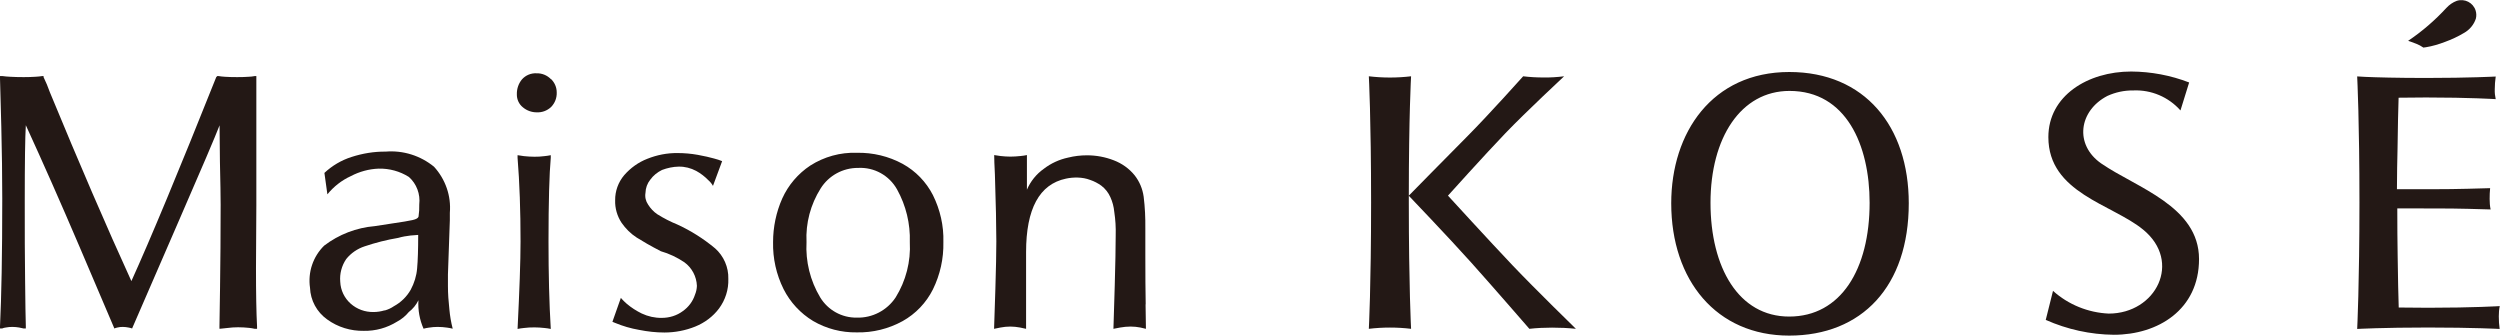
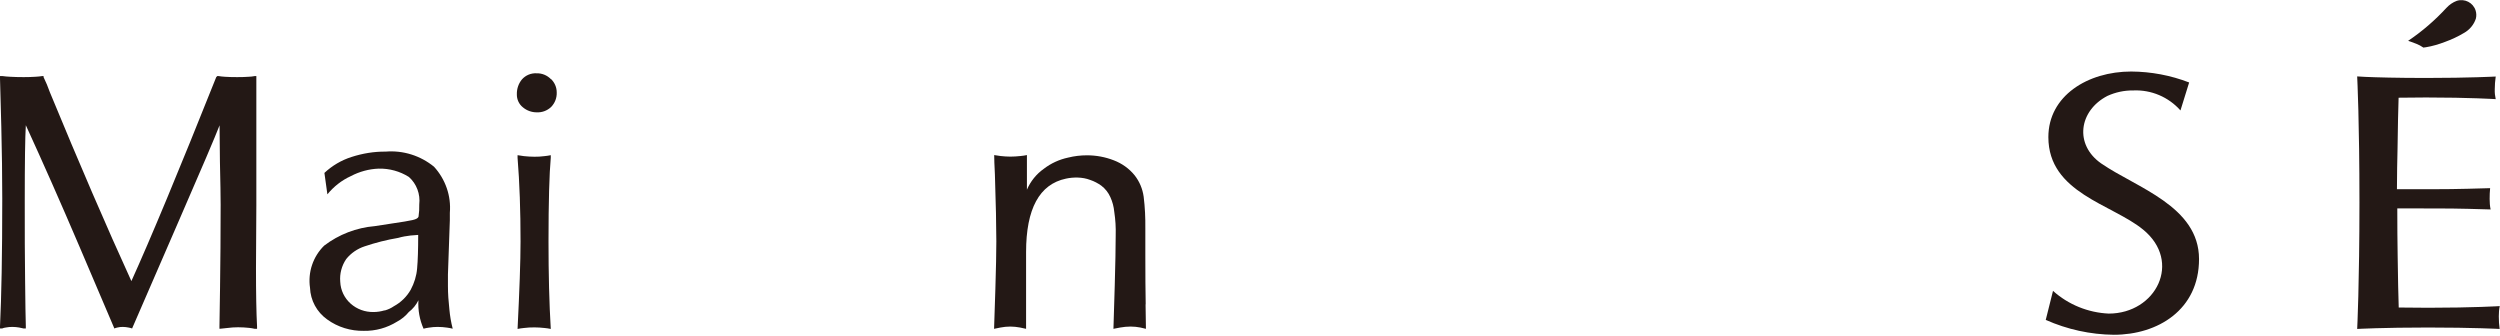
<svg xmlns="http://www.w3.org/2000/svg" id="_レイヤー_2" viewBox="0 0 210.07 28.2">
  <defs>
    <clipPath id="clippath">
      <rect width="210.07" height="28.2" fill="none" />
    </clipPath>
  </defs>
  <g id="_レイヤー_1-2">
    <g clip-path="url(#clippath)">
      <path d="m176.58,13.75c-2.31-1.6-1.89-4.45.5-5.69.68-.31,1.42-.47,2.17-.46,1.51-.07,2.97.55,3.97,1.68l.73-2.35c-1.55-.6-3.2-.91-4.87-.92-3.65,0-6.96,2.04-6.96,5.51,0,4.7,5.36,5.63,7.97,7.78,3.28,2.69,1.09,7.05-2.9,7.05-1.73-.08-3.39-.75-4.68-1.91l-.61,2.44c1.8.8,3.75,1.23,5.72,1.25,3.7,0,7.16-2.1,7.16-6.36,0-4.45-5.27-6-8.21-8.03" fill="#231815" />
-       <path d="m150.35,6.05c-6.48,0-9.92,5.09-9.92,11.03,0,6.48,3.8,11.12,9.91,11.12s10.05-4.14,10.05-11.12c0-6.46-3.7-11.03-10.04-11.03m-.01,20.55c-4.24,0-6.61-4.11-6.61-9.56s2.54-9.4,6.64-9.4c4.76,0,6.73,4.55,6.73,9.4,0,5.59-2.42,9.56-6.76,9.56h0Z" fill="#231815" />
-       <path d="m127.1,22.3c-1.91-2.01-5.43-5.86-5.43-5.86,0,0,3.11-3.46,4.84-5.26,1.73-1.8,4.92-4.77,4.92-4.77-.57.07-1.14.11-1.72.1-.58,0-1.15-.03-1.72-.1,0,0-2.89,3.23-4.65,5-1.76,1.77-4.94,5.01-4.96,5.03,0-6.69.19-10.03.19-10.03-1.18.14-2.37.14-3.55,0,0,0,.19,3.52.19,10.61s-.19,10.59-.19,10.61c1.18-.14,2.37-.14,3.55,0,0-.02-.19-3.54-.19-10.61v-.57s3.34,3.49,5.24,5.61c1.82,2.03,4.89,5.57,4.89,5.57.63-.07,1.27-.1,1.91-.1.67,0,1.33.03,2,.1,0,0-3.41-3.32-5.32-5.33" fill="#231815" />
      <path d="m210.07,25.72s-2.24.14-6.03.14c-.9,0-1.75-.01-2.48-.02-.03-1.01-.07-2.5-.09-4.36-.02-1.15-.03-2.5-.03-3.97h.97c3.45,0,3.79,0,6.87.09-.06-.29-.08-.59-.08-.89,0-.3.01-.6.04-.9-3.07.09-3.41.09-6.86.09h-.97c0-1.23.03-2.38.05-3.37.02-1.84.06-3.31.09-4.32.68-.01,1.47-.02,2.3-.02,3.68,0,5.86.14,5.86.14-.06-.27-.09-.54-.08-.81,0-.37.03-.73.08-1.09,0,0-2.18.12-5.86.12-2.43,0-4.19-.05-5.09-.09l-.69-.04h0v.02c.01.24.19,3.75.19,10.58s-.19,10.62-.19,10.62c0,0,2.16-.12,5.95-.12s6.02.12,6.02.12c-.05-.35-.07-.7-.07-1.06,0-.29.02-.58.08-.86" fill="#231815" />
      <path d="m203.62,3.99c-.18-.12-.37-.23-.58-.31-.35-.14-.69-.25-.69-.25,1.18-.79,2.26-1.73,3.22-2.77.24-.26.54-.47.87-.59.66-.21,1.37.15,1.58.81.07.22.08.46.02.69-.17.51-.53.94-1,1.2-.5.3-1.04.55-1.59.75-.52.2-1.06.36-1.61.45-.05.01-.23.03-.23.03" fill="#231815" />
      <path d="m0,27.62v-.19c.12-2.46.19-6.03.19-10.72,0-1.94-.03-3.96-.08-6.06S.02,7.2,0,6.58v-.19h.19c.22.03.44.05.67.06.34.02.72.03,1.13.03.35,0,.68-.01.98-.03.2-.01.4-.03.6-.06h.09v.09c.2.41.38.84.53,1.27,2.48,6.01,4.76,11.3,6.85,15.87,1.61-3.55,3.99-9.27,7.13-17.14l.09-.09h.09c.18.03.36.05.54.06.28.02.62.03,1.04.03.37,0,.69-.01.96-.03.18,0,.35-.03.53-.06h.12v10.88l-.03,5.27c0,2.13.03,3.76.09,4.9v.19h-.19c-.16-.04-.32-.06-.48-.08-.3-.03-.61-.05-.92-.05-.31,0-.61.02-.91.06-.32.04-.51.06-.57.06h-.09v-.19c0-.08.02-1.17.05-3.27.03-2.1.05-4.42.05-6.96,0-.68-.02-1.89-.06-3.63l-.03-3.04c-.35.91-1.49,3.59-3.43,8.04l-3.92,9.03c-.1-.04-.2-.06-.31-.08-.15-.03-.31-.05-.47-.05-.15,0-.3.01-.45.05-.09.02-.18.04-.26.08-.45-1.07-1.45-3.4-2.98-6.99-1.53-3.58-3.02-6.95-4.46-10.09-.06.99-.09,3.13-.09,6.42,0,2.52,0,4.74.03,6.66.02,1.92.04,3.19.06,3.81v.19h-.19c-.12-.03-.25-.06-.37-.08-.18-.03-.37-.05-.56-.05-.19,0-.37.01-.56.05-.11.01-.21.04-.31.08h-.18Z" fill="#231815" />
      <path d="m37.58,27.53c-.27-.04-.54-.06-.81-.06-.24,0-.49.02-.73.06-.15.02-.3.05-.45.09-.33-.75-.48-1.57-.43-2.39-.19.39-.47.73-.81.99-.27.33-.61.61-.99.81-.84.52-1.8.79-2.79.77-1.1.02-2.19-.31-3.08-.96-.87-.62-1.4-1.6-1.44-2.66-.19-1.3.25-2.62,1.19-3.54,1.23-.94,2.71-1.51,4.26-1.64.21-.04.68-.11,1.43-.22.85-.12,1.42-.22,1.74-.29.31-.07.47-.17.5-.29.05-.34.07-.68.06-1.02.1-.87-.22-1.73-.87-2.31-.76-.48-1.64-.72-2.54-.7-.82.03-1.62.25-2.34.63-.77.35-1.44.88-1.97,1.53l-.25-1.8c.65-.61,1.43-1.07,2.28-1.34.93-.3,1.89-.46,2.87-.45,1.47-.12,2.92.34,4.06,1.27.96,1.05,1.45,2.45,1.33,3.87v.62l-.16,4.56v.99c0,.65.05,1.29.12,1.94.05.55.14,1.09.28,1.63-.16-.04-.31-.07-.47-.09m-5.24-1.44c.28-.08.54-.2.77-.36.59-.32,1.08-.8,1.41-1.38.3-.56.49-1.17.54-1.8.06-.65.09-1.59.09-2.81-.1,0-.32.02-.64.05-.35.04-.7.1-1.04.2-.96.16-1.9.4-2.82.71-.61.2-1.15.57-1.55,1.07-.38.56-.56,1.23-.5,1.91.03.71.35,1.37.88,1.84.52.46,1.2.71,1.91.7.32,0,.63-.05.93-.14" fill="#231815" />
      <path d="m46.3,6.64c.3.29.48.69.48,1.12.02.46-.15.9-.47,1.23-.33.31-.76.47-1.21.45-.43,0-.84-.15-1.16-.42-.33-.26-.52-.67-.51-1.1-.01-.46.14-.9.43-1.25.31-.35.77-.54,1.24-.51.45-.01.88.17,1.19.49m-.2,13.64c0,2.73.06,5.18.19,7.35-.17-.04-.35-.06-.53-.08-.28-.03-.56-.05-.84-.05-.3,0-.59.01-.88.05-.18.02-.36.04-.54.08.16-3.22.25-5.67.25-7.35,0-2.58-.08-4.93-.25-7.03v-.22c.18.03.36.06.54.08.29.03.59.05.88.05.28,0,.56-.01.84-.05.18-.02.35-.04.53-.08v.22c-.12,1.32-.19,3.67-.19,7.03h0Z" fill="#231815" />
-       <path d="m60.07,20.85c.74.65,1.16,1.6,1.13,2.59.03.89-.25,1.76-.78,2.48-.51.68-1.21,1.2-2,1.52-.82.33-1.7.5-2.59.5-.71,0-1.42-.08-2.12-.22-.7-.12-1.38-.32-2.03-.59l-.22-.09.71-2.01s.17.21.5.5c.38.32.8.59,1.25.81.53.25,1.11.38,1.69.37.64,0,1.26-.19,1.77-.57.48-.34.84-.82,1.02-1.38.1-.24.15-.49.16-.74-.03-.79-.42-1.52-1.05-1.98-.61-.41-1.28-.73-1.98-.93-.87-.45-1.54-.84-2.03-1.15-.5-.32-.93-.75-1.27-1.24-.37-.56-.56-1.22-.54-1.89-.01-.77.26-1.52.76-2.11.53-.61,1.2-1.09,1.95-1.38.8-.32,1.66-.49,2.53-.48.57,0,1.14.05,1.7.15.56.1,1.02.21,1.38.31.23.06.45.13.67.22l-.77,2.08c-.1-.18-.23-.34-.39-.48-.3-.31-.64-.57-1.02-.78-.45-.24-.96-.37-1.47-.36-.48.01-.95.11-1.4.28-.39.19-.74.47-.99.82-.25.31-.39.7-.4,1.1-.06.35.02.7.22.99.2.32.46.6.77.81.54.34,1.11.63,1.7.87,1.13.52,2.19,1.19,3.15,1.99" fill="#231815" />
-       <path d="m75.85,13.77c1.09.6,1.97,1.51,2.54,2.62.61,1.23.92,2.58.88,3.95.03,1.38-.27,2.74-.88,3.98-.56,1.12-1.45,2.05-2.54,2.66-1.18.65-2.51.98-3.86.95-1.29.02-2.56-.31-3.67-.96-1.06-.64-1.92-1.57-2.48-2.68-.61-1.23-.91-2.58-.88-3.95,0-1.26.26-2.51.77-3.66.51-1.13,1.33-2.09,2.36-2.77,1.16-.74,2.53-1.12,3.9-1.07,1.35-.03,2.68.29,3.86.93m-.59,11.22c.86-1.39,1.28-3.01,1.19-4.65.05-1.54-.32-3.07-1.07-4.42-.66-1.18-1.92-1.88-3.27-1.81-1.28-.01-2.47.64-3.15,1.72-.85,1.35-1.27,2.92-1.19,4.51-.09,1.63.31,3.25,1.15,4.65.65,1.07,1.82,1.72,3.07,1.7,1.31.04,2.55-.61,3.27-1.7h0Z" fill="#231815" />
      <path d="m96.26,25.58c.02,1.08.03,1.76.03,2.05-.06-.02-.22-.06-.47-.11-.26-.05-.53-.08-.81-.08-.3,0-.59.03-.88.08-.3.05-.49.09-.57.11.02-.6.06-1.81.11-3.63.05-1.82.08-3.22.08-4.22.02-.66-.02-1.33-.12-1.98-.04-.43-.15-.85-.33-1.24-.17-.38-.43-.71-.76-.96-.28-.2-.6-.37-.93-.48-.34-.13-.69-.19-1.05-.2-.33-.01-.67.02-.99.09-2.23.47-3.35,2.53-3.35,6.17v6.45c-.08-.02-.25-.06-.51-.11-.27-.05-.55-.08-.82-.08-.28,0-.55.03-.82.08-.28.05-.46.09-.54.11.02-.56.06-1.68.11-3.38.05-1.69.08-3.02.08-3.97,0-1.26-.04-3.13-.12-5.61-.04-.78-.06-1.33-.06-1.64.18.03.36.06.54.08.27.03.55.05.82.05s.57-.02.85-.05c.18-.02.36-.04.54-.08v2.91c.3-.7.79-1.31,1.41-1.75.61-.47,1.31-.79,2.06-.95.52-.13,1.05-.19,1.58-.19.77,0,1.53.14,2.25.42.68.26,1.29.69,1.75,1.26.41.52.67,1.14.76,1.8.11.88.15,1.77.14,2.66v2.26c0,1.67.01,3.04.03,4.12" fill="#231815" />
    </g>
  </g>
</svg>